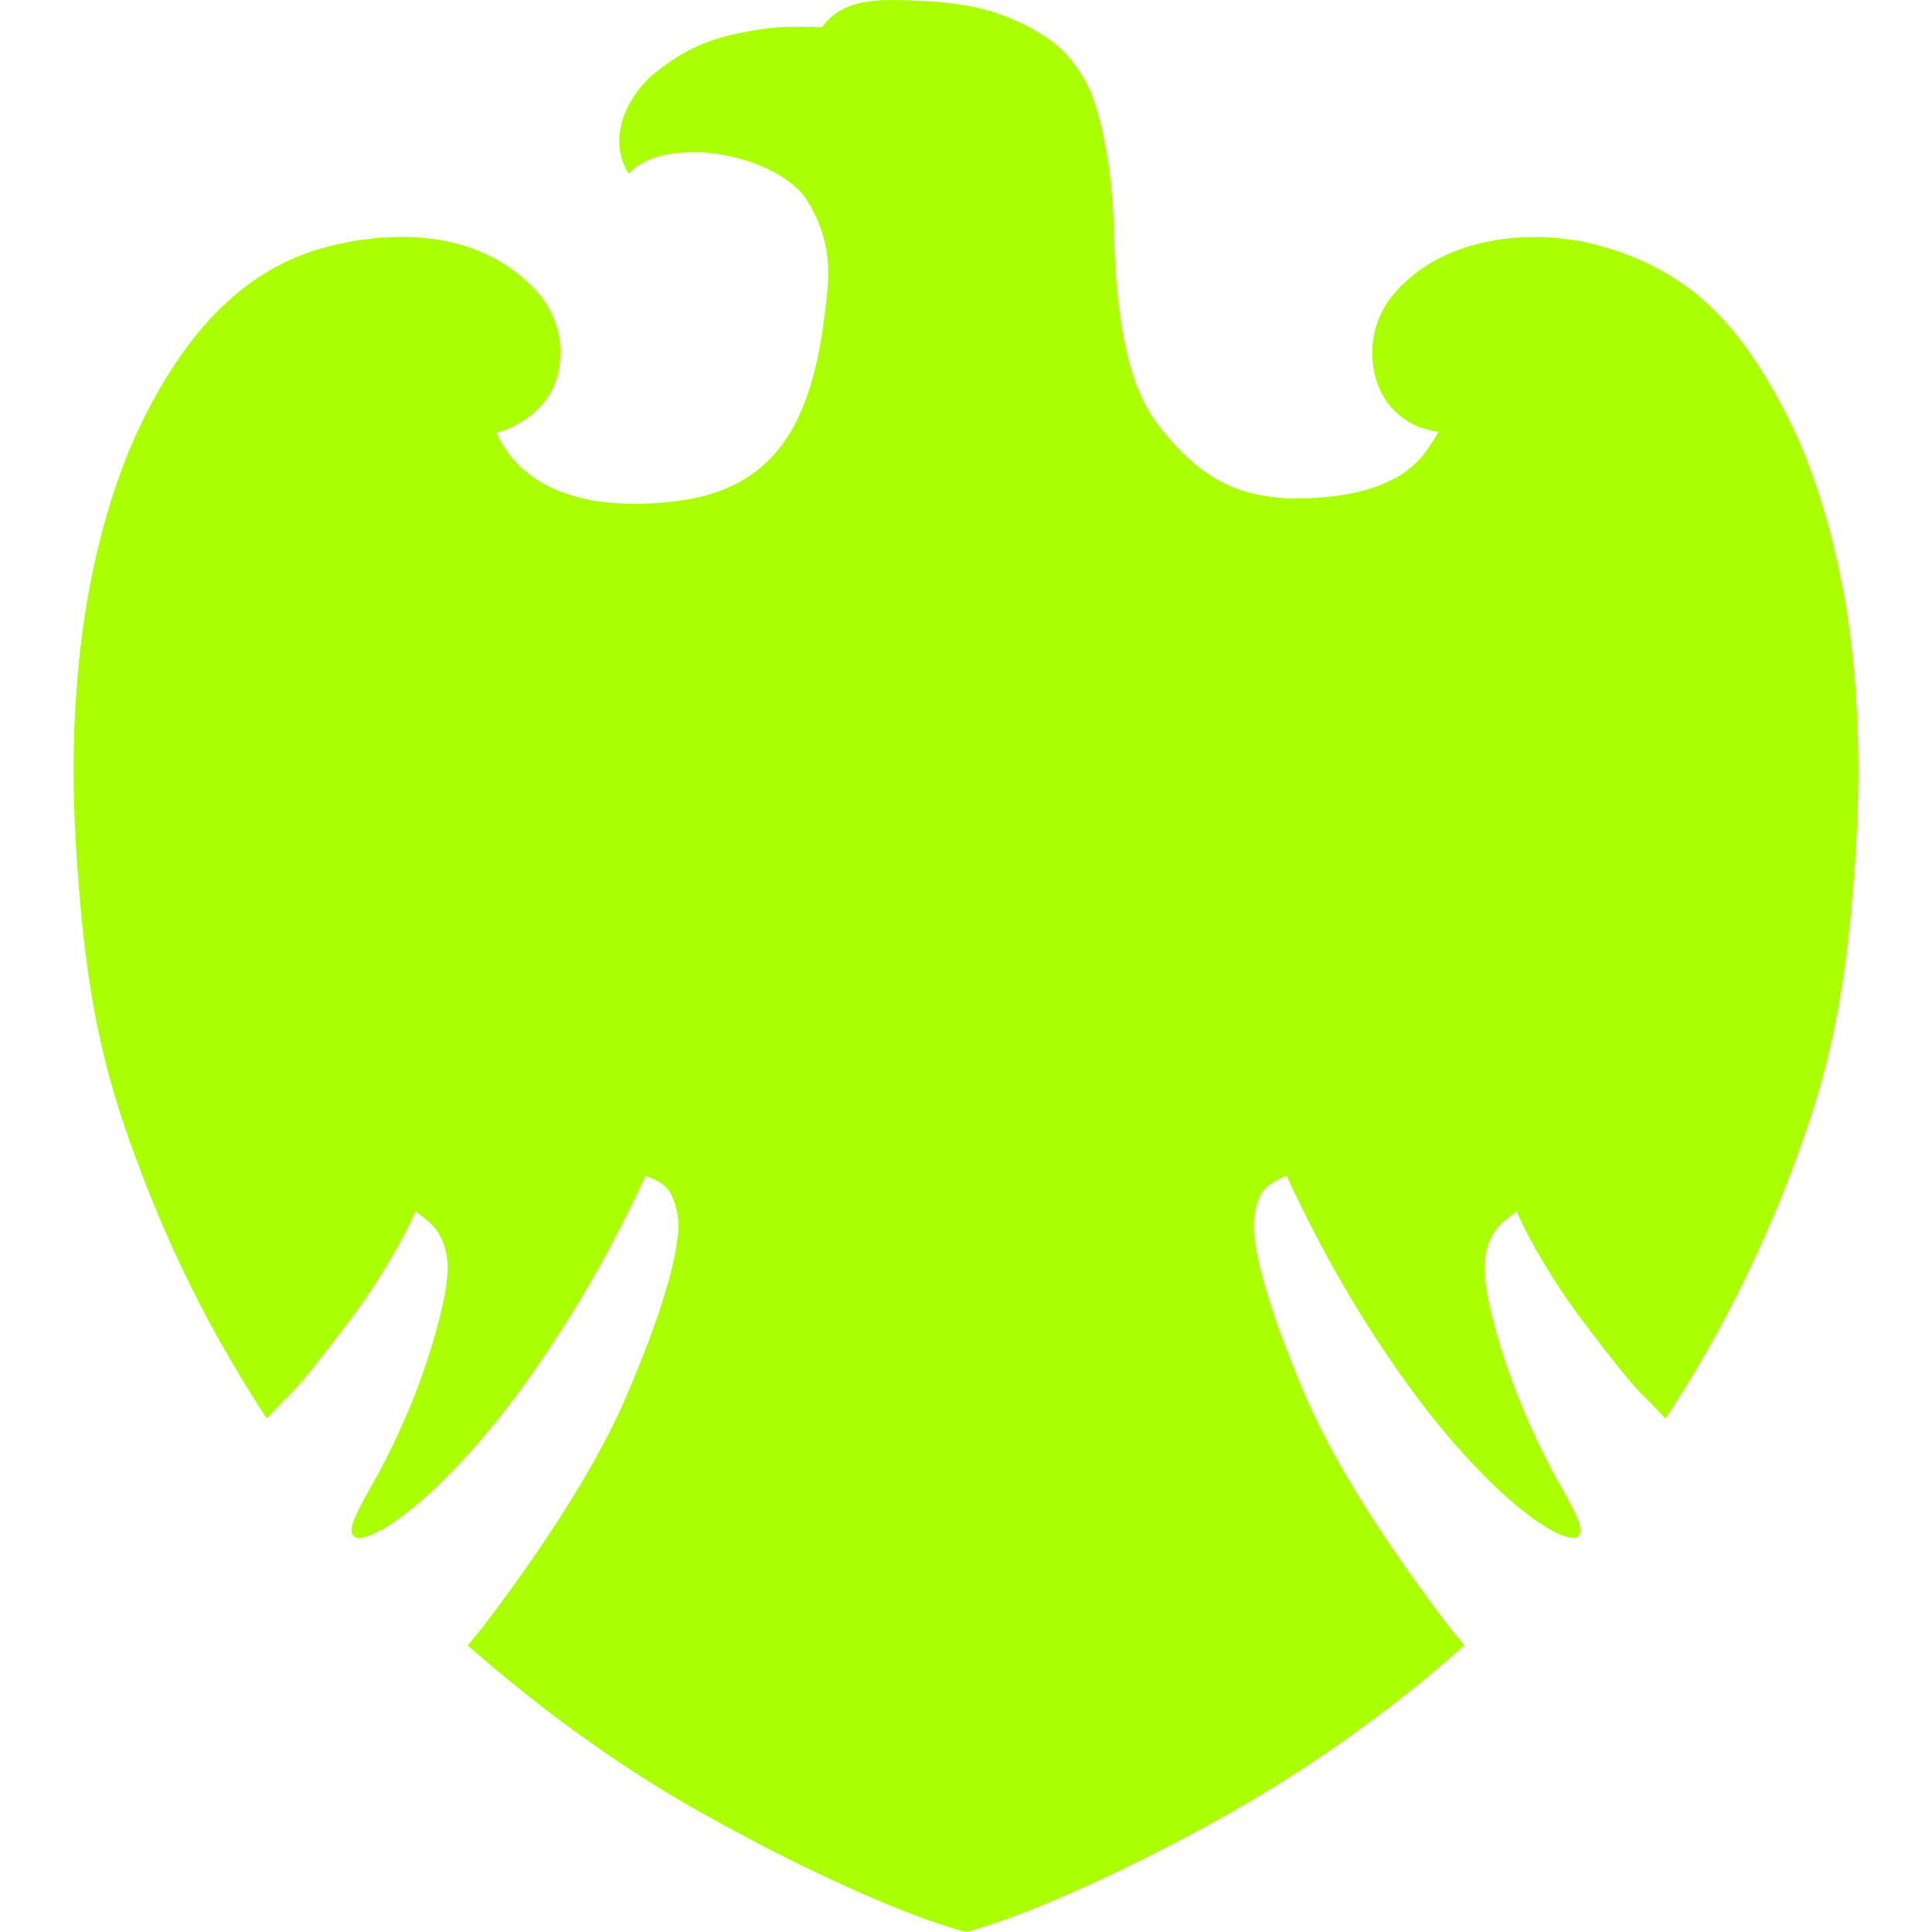
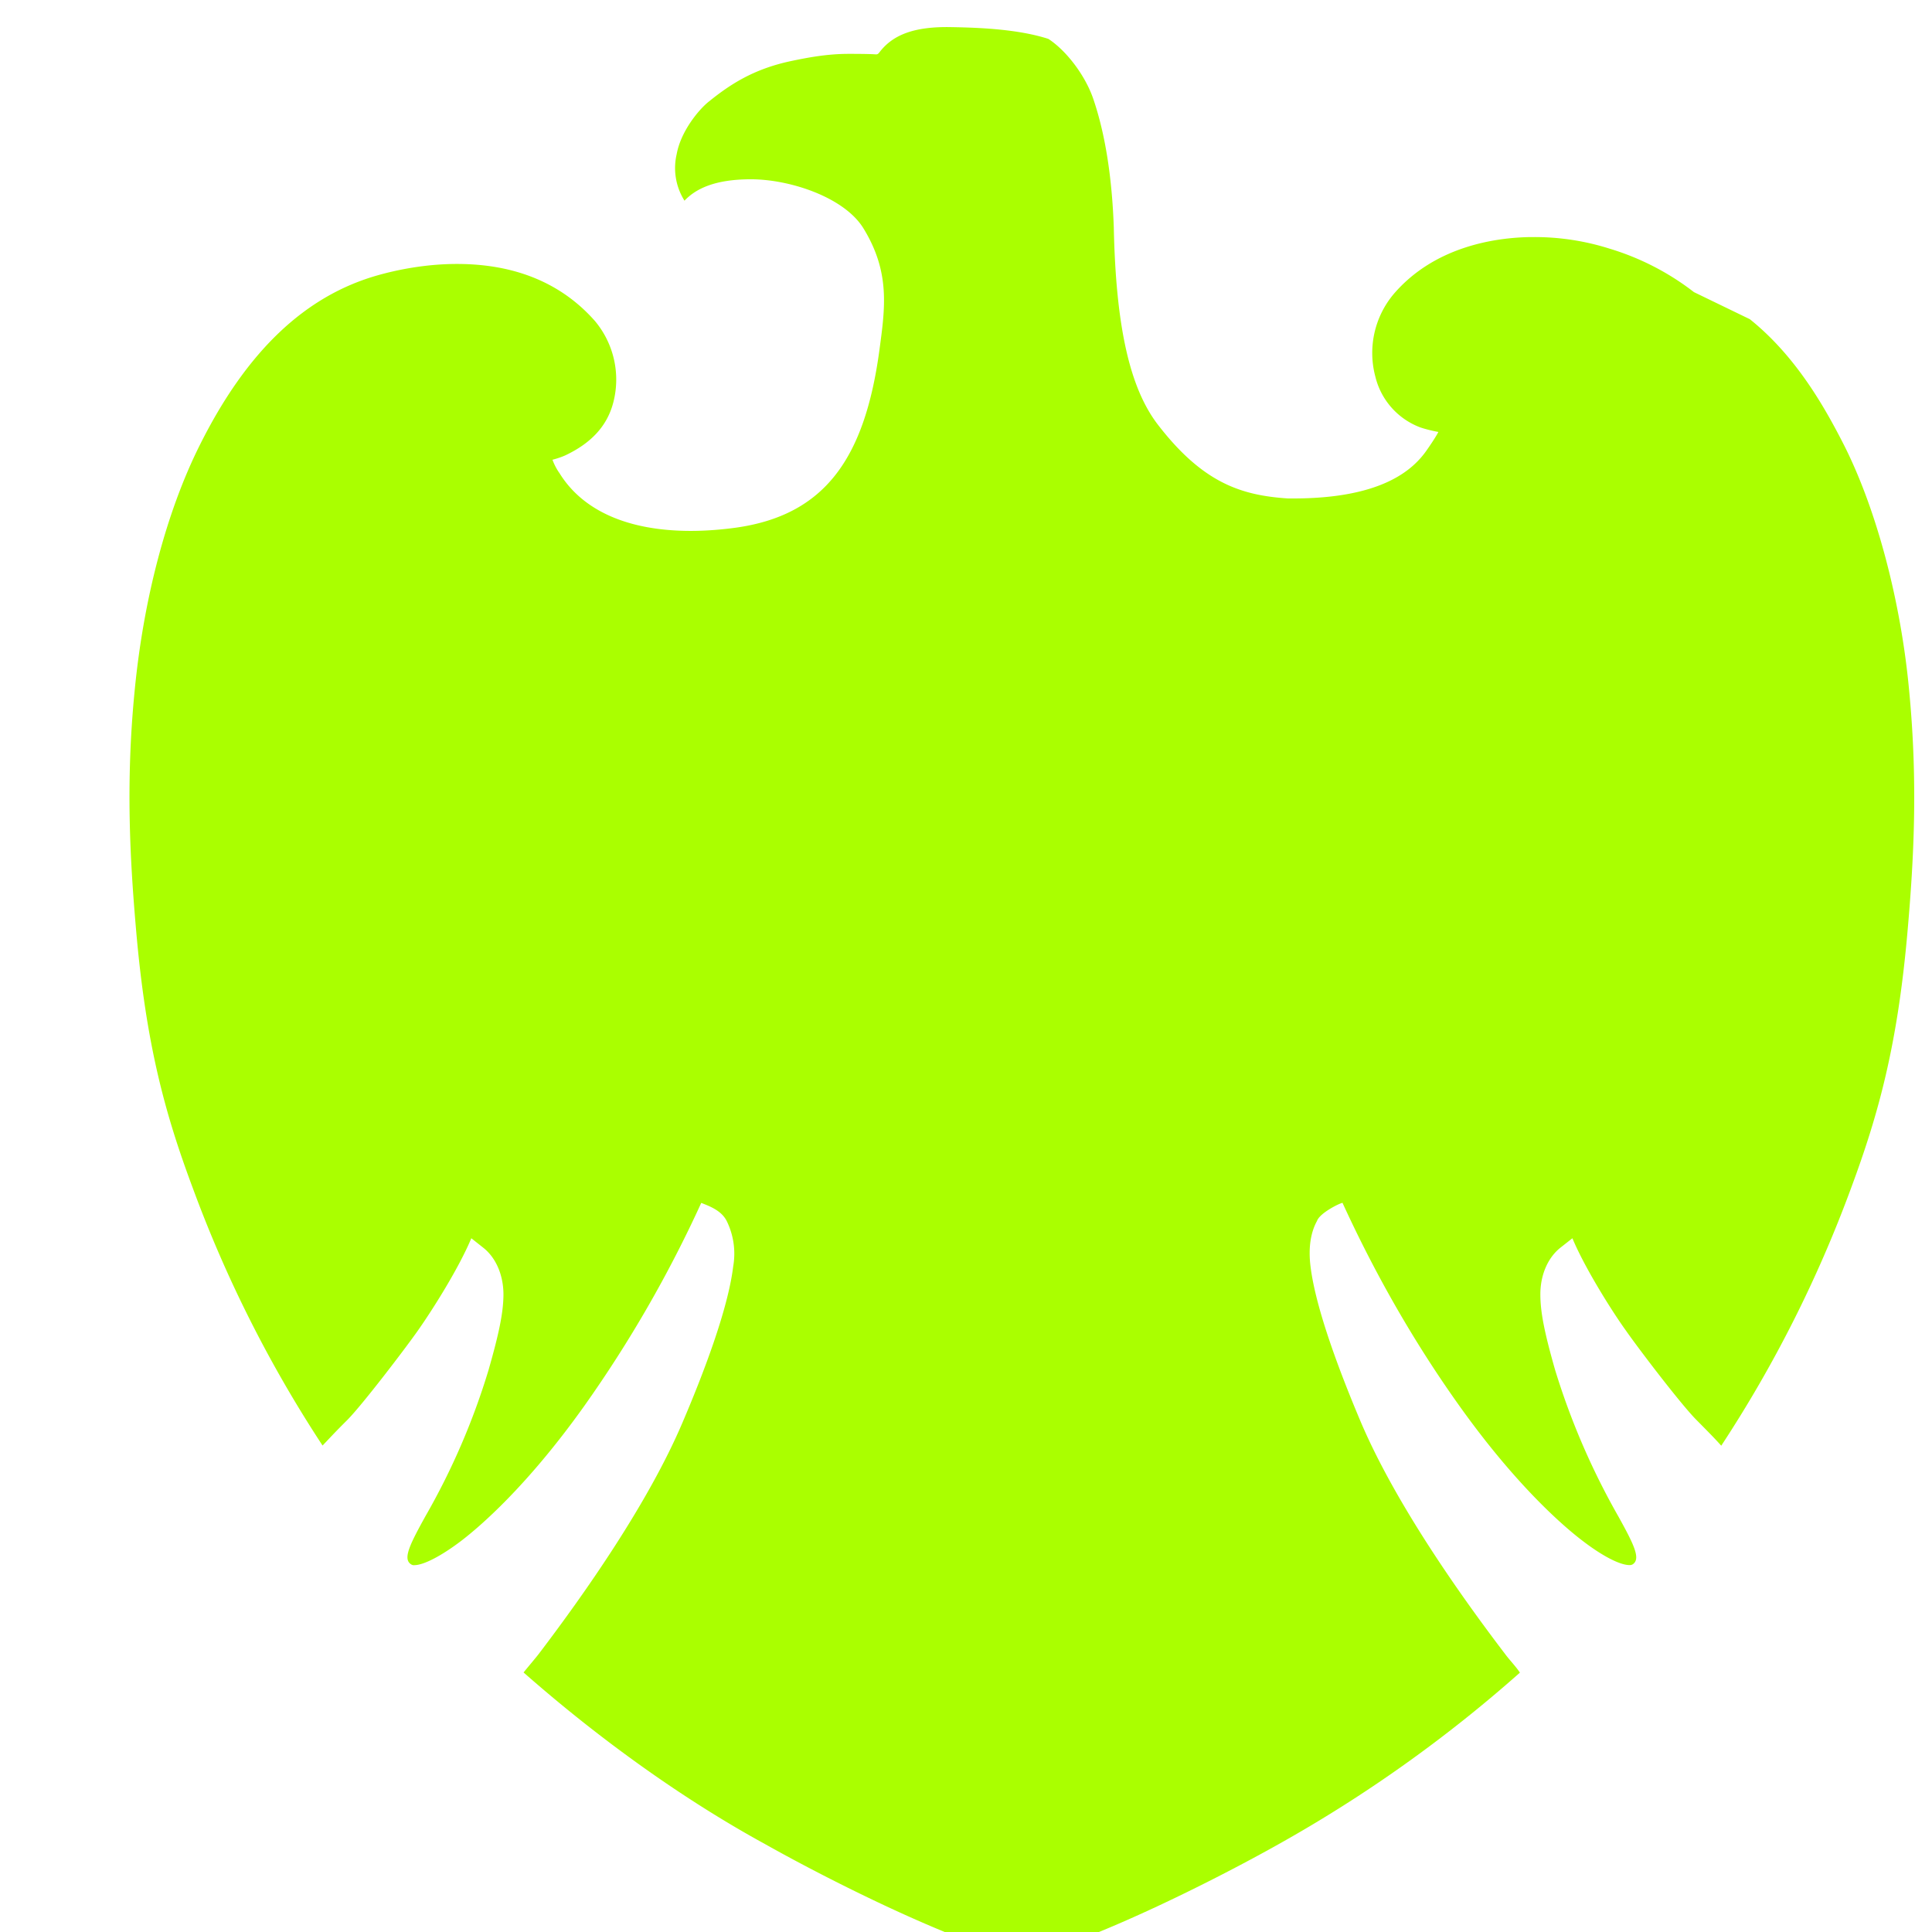
<svg xmlns="http://www.w3.org/2000/svg" role="img" width="32px" height="32px" viewBox="0 0 24 24">
  <title>Barclays</title>
-   <path fill="#af04" d="M21.043 3.629a3.235 3.235 0 0 0-1.048-.54 3.076 3.076 0 0 0-.937-.144h-.046c-.413.006-1.184.105-1.701.71a1.138 1.138 0 0 0-.226 1.023.9.9 0 0 0 .555.63s.088.032.228.058c-.04.078-.136.214-.136.214-.179.265-.576.612-1.668.612h-.063c-.578-.038-1.056-.189-1.616-.915-.347-.45-.523-1.207-.549-2.452-.022-.624-.107-1.165-.256-1.6-.1-.29-.333-.596-.557-.742a2.55 2.55 0 0 0-.694-.336c-.373-.12-.848-.14-1.204-.146-.462-.01-.717.096-.878.292-.027.033-.032.05-.068.046-.084-.006-.272-.006-.328-.006-.264 0-.498.043-.721.09-.47.1-.761.295-1.019.503-.12.095-.347.365-.399.653a.76.76 0 0 0 .097.578c.14-.148.374-.264.816-.266.493-.002 1.169.224 1.406.608.336.547.27.99.199 1.517-.183 1.347-.68 2.048-1.783 2.203-.191.026-.38.04-.56.04-.776 0-1.34-.248-1.63-.716a.71.71 0 0 1-.088-.168s.087-.021.163-.056c.294-.14.514-.344.594-.661.09-.353.004-.728-.23-1.007-.415-.47-.991-.708-1.713-.708-.4 0-.755.076-.982.14-.908.256-1.633.947-2.214 2.112-.412.824-.7 1.912-.81 3.067-.11 1.13-.056 2.085.019 2.949.124 1.437.363 2.298.708 3.22a15.68 15.68 0 0 0 1.609 3.19c.09-.094.15-.161.308-.318.188-.19.724-.893.876-1.11.19-.27.51-.779.664-1.147l.15.119c.16.127.252.348.249.592-.003.215-.053.464-.184.922a8.703 8.703 0 0 1-.784 1.818c-.189.341-.27.508-.199.584.015.015.038.03.06.026.116 0 .34-.117.585-.304.222-.17.813-.672 1.527-1.675a15.449 15.449 0 0 0 1.452-2.521c.12.046.255.101.317.226a.92.92 0 0 1 .08.563c-.065.539-.379 1.353-.63 1.94-.425.998-1.208 2.115-1.788 2.877-.022.03-.163.197-.186.227.9.792 1.944 1.555 3.007 2.136.725.408 2.203 1.162 3.183 1.424.98-.262 2.458-1.016 3.184-1.424a17.063 17.063 0 0 0 3.003-2.134c-.05-.076-.13-.158-.183-.23-.582-.763-1.365-1.881-1.79-2.875-.25-.59-.563-1.405-.628-1.94-.028-.221-.002-.417.08-.565.033-.098.274-.218.317-.226.405.884.887 1.73 1.452 2.522.715 1.003 1.306 1.506 1.527 1.674.248.191.467.304.586.304a.07.07 0 0 0 .044-.012c.094-.069.017-.234-.183-.594a9.003 9.003 0 0 1-.786-1.822c-.13-.456-.18-.706-.182-.92-.004-.246.088-.466.248-.594l.15-.118c.155.373.5.919.665 1.147.15.216.685.919.876 1.11.156.158.22.222.308.32a15.672 15.672 0 0 0 1.609-3.19c.343-.923.583-1.784.707-3.222.075-.86.128-1.81.02-2.948-.101-1.116-.404-2.264-.81-3.068-.249-.49-.605-1.112-1.171-1.566z" />
+   <path fill="#af04" d="M21.043 3.629a3.235 3.235 0 0 0-1.048-.54 3.076 3.076 0 0 0-.937-.144h-.046c-.413.006-1.184.105-1.701.71a1.138 1.138 0 0 0-.226 1.023.9.9 0 0 0 .555.63s.088.032.228.058c-.04.078-.136.214-.136.214-.179.265-.576.612-1.668.612h-.063c-.578-.038-1.056-.189-1.616-.915-.347-.45-.523-1.207-.549-2.452-.022-.624-.107-1.165-.256-1.6-.1-.29-.333-.596-.557-.742c-.373-.12-.848-.14-1.204-.146-.462-.01-.717.096-.878.292-.027.033-.032.05-.068.046-.084-.006-.272-.006-.328-.006-.264 0-.498.043-.721.09-.47.1-.761.295-1.019.503-.12.095-.347.365-.399.653a.76.76 0 0 0 .097.578c.14-.148.374-.264.816-.266.493-.002 1.169.224 1.406.608.336.547.27.99.199 1.517-.183 1.347-.68 2.048-1.783 2.203-.191.026-.38.04-.56.04-.776 0-1.34-.248-1.63-.716a.71.71 0 0 1-.088-.168s.087-.021.163-.056c.294-.14.514-.344.594-.661.09-.353.004-.728-.23-1.007-.415-.47-.991-.708-1.713-.708-.4 0-.755.076-.982.14-.908.256-1.633.947-2.214 2.112-.412.824-.7 1.912-.81 3.067-.11 1.13-.056 2.085.019 2.949.124 1.437.363 2.298.708 3.22a15.68 15.68 0 0 0 1.609 3.19c.09-.094.15-.161.308-.318.188-.19.724-.893.876-1.11.19-.27.51-.779.664-1.147l.15.119c.16.127.252.348.249.592-.003.215-.053.464-.184.922a8.703 8.703 0 0 1-.784 1.818c-.189.341-.27.508-.199.584.015.015.038.03.06.026.116 0 .34-.117.585-.304.222-.17.813-.672 1.527-1.675a15.449 15.449 0 0 0 1.452-2.521c.12.046.255.101.317.226a.92.92 0 0 1 .08.563c-.065.539-.379 1.353-.63 1.94-.425.998-1.208 2.115-1.788 2.877-.022.03-.163.197-.186.227.9.792 1.944 1.555 3.007 2.136.725.408 2.203 1.162 3.183 1.424.98-.262 2.458-1.016 3.184-1.424a17.063 17.063 0 0 0 3.003-2.134c-.05-.076-.13-.158-.183-.23-.582-.763-1.365-1.881-1.79-2.875-.25-.59-.563-1.405-.628-1.94-.028-.221-.002-.417.08-.565.033-.098.274-.218.317-.226.405.884.887 1.73 1.452 2.522.715 1.003 1.306 1.506 1.527 1.674.248.191.467.304.586.304a.07.07 0 0 0 .044-.012c.094-.069.017-.234-.183-.594a9.003 9.003 0 0 1-.786-1.822c-.13-.456-.18-.706-.182-.92-.004-.246.088-.466.248-.594l.15-.118c.155.373.5.919.665 1.147.15.216.685.919.876 1.11.156.158.22.222.308.32a15.672 15.672 0 0 0 1.609-3.19c.343-.923.583-1.784.707-3.222.075-.86.128-1.81.02-2.948-.101-1.116-.404-2.264-.81-3.068-.249-.49-.605-1.112-1.171-1.566z" />
</svg>